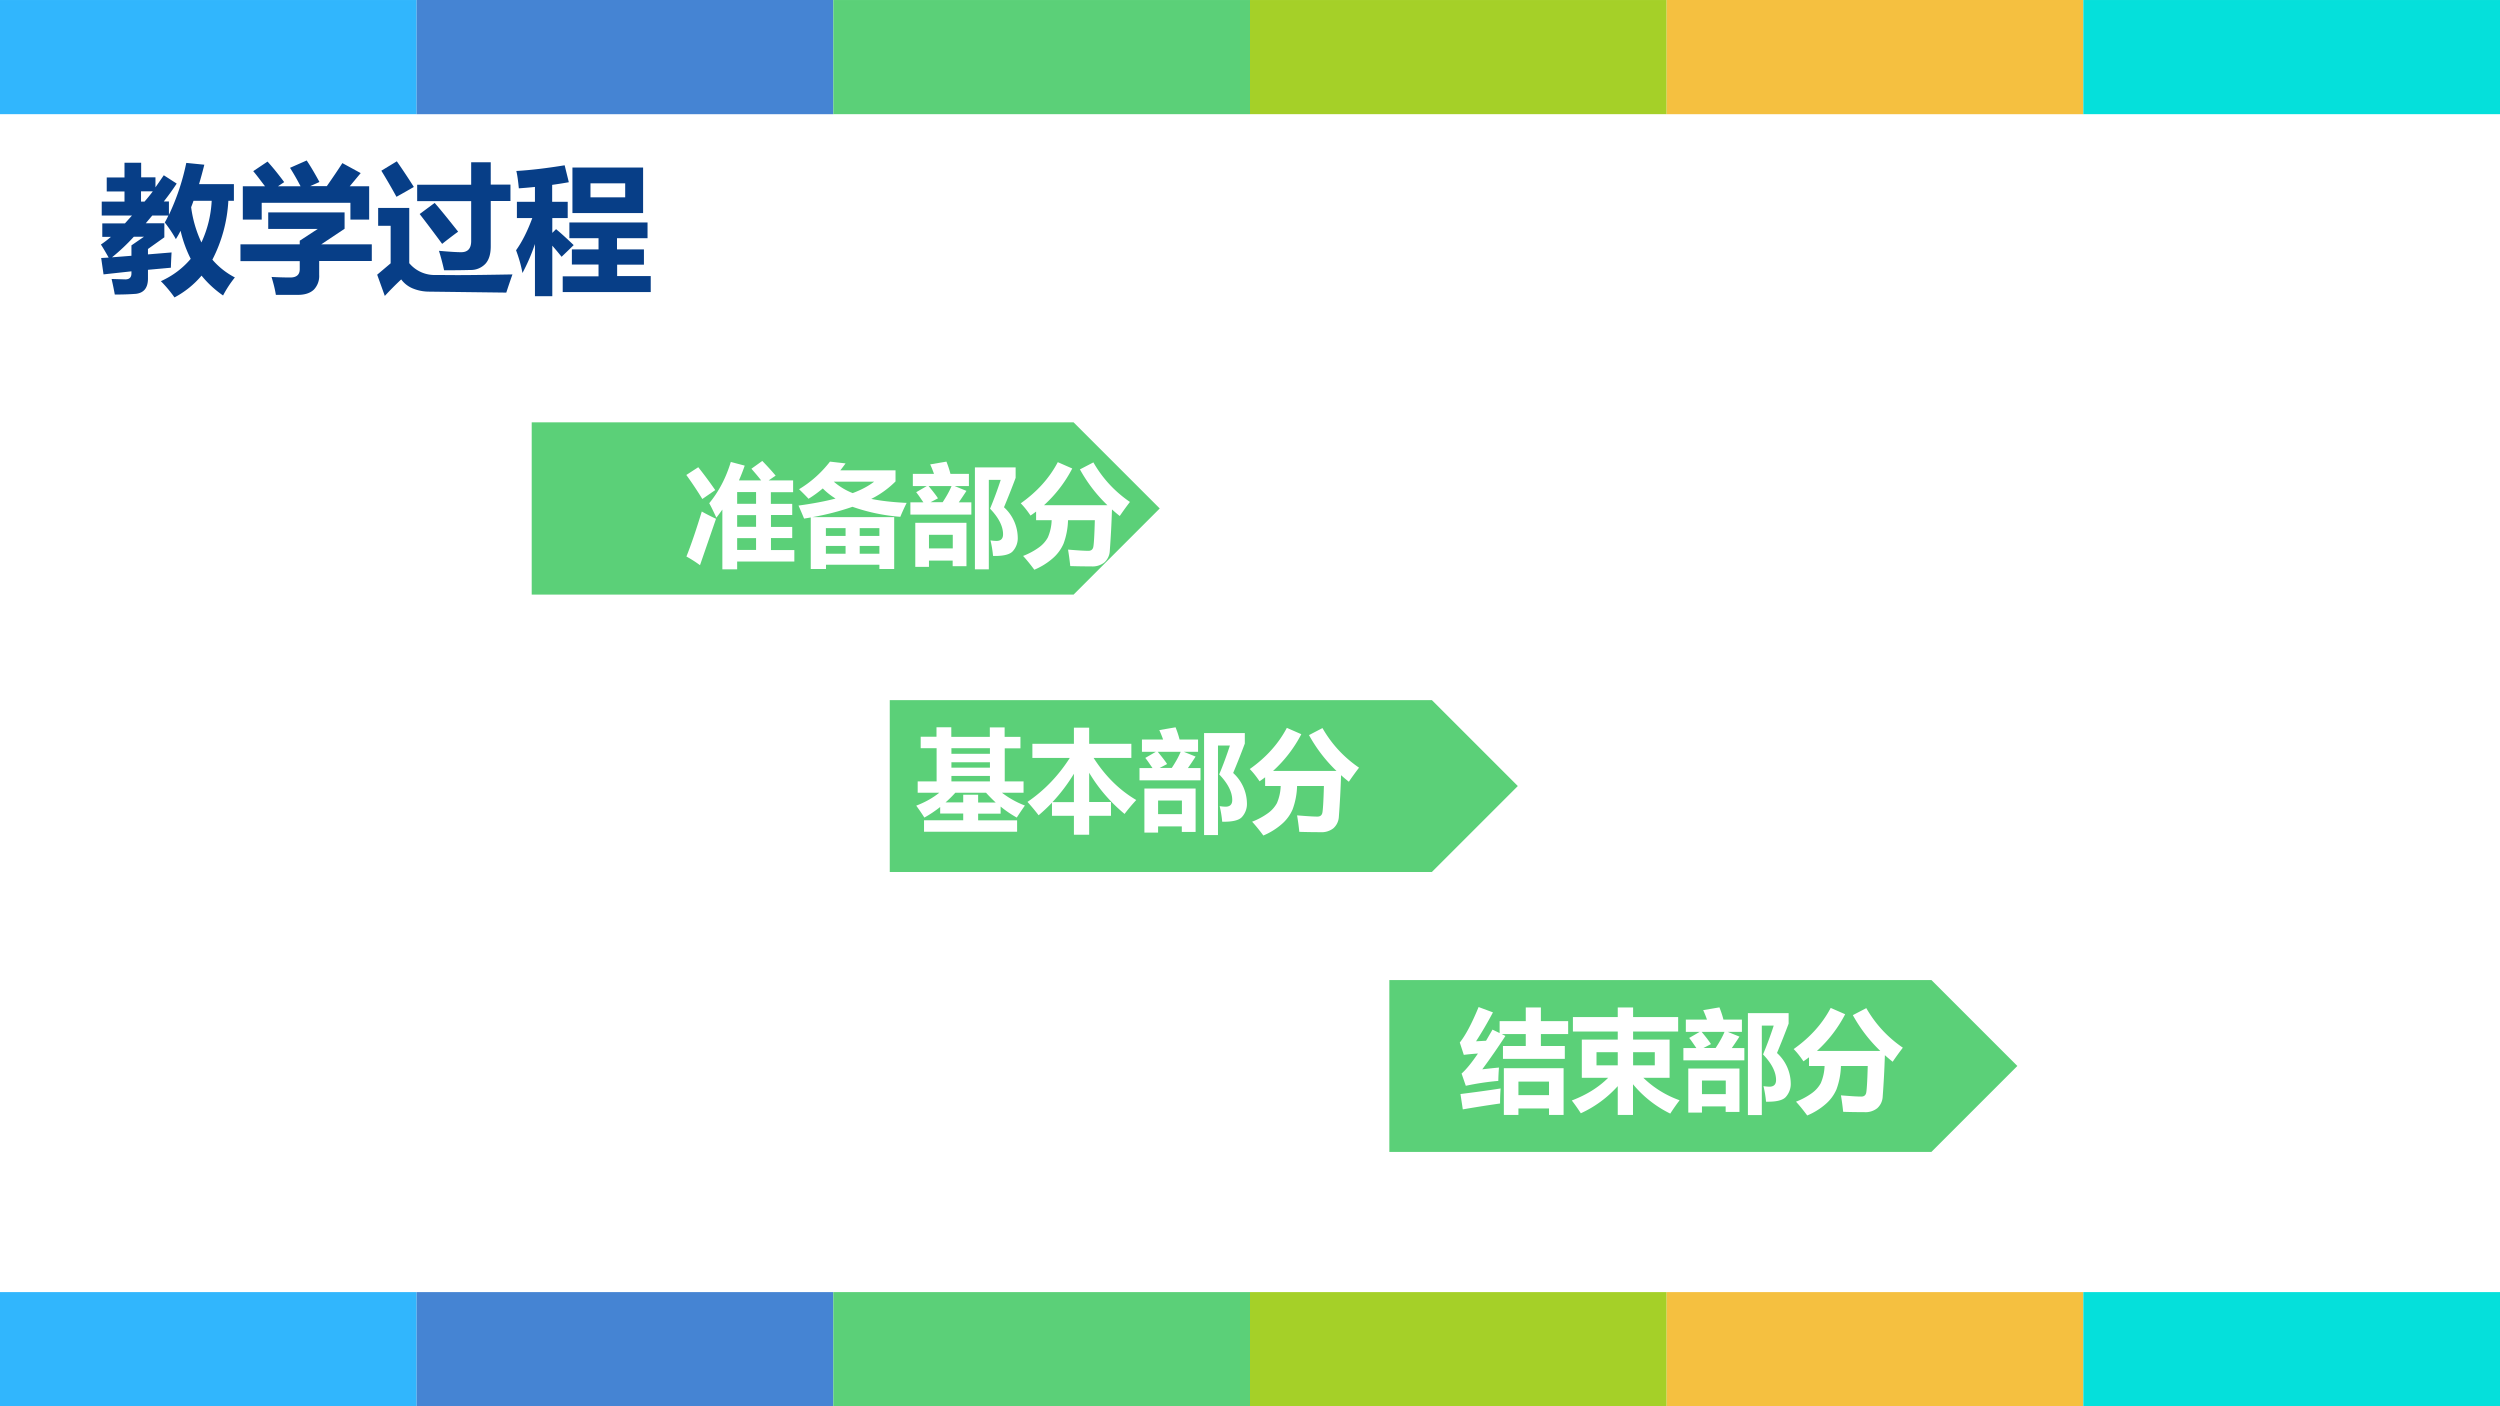
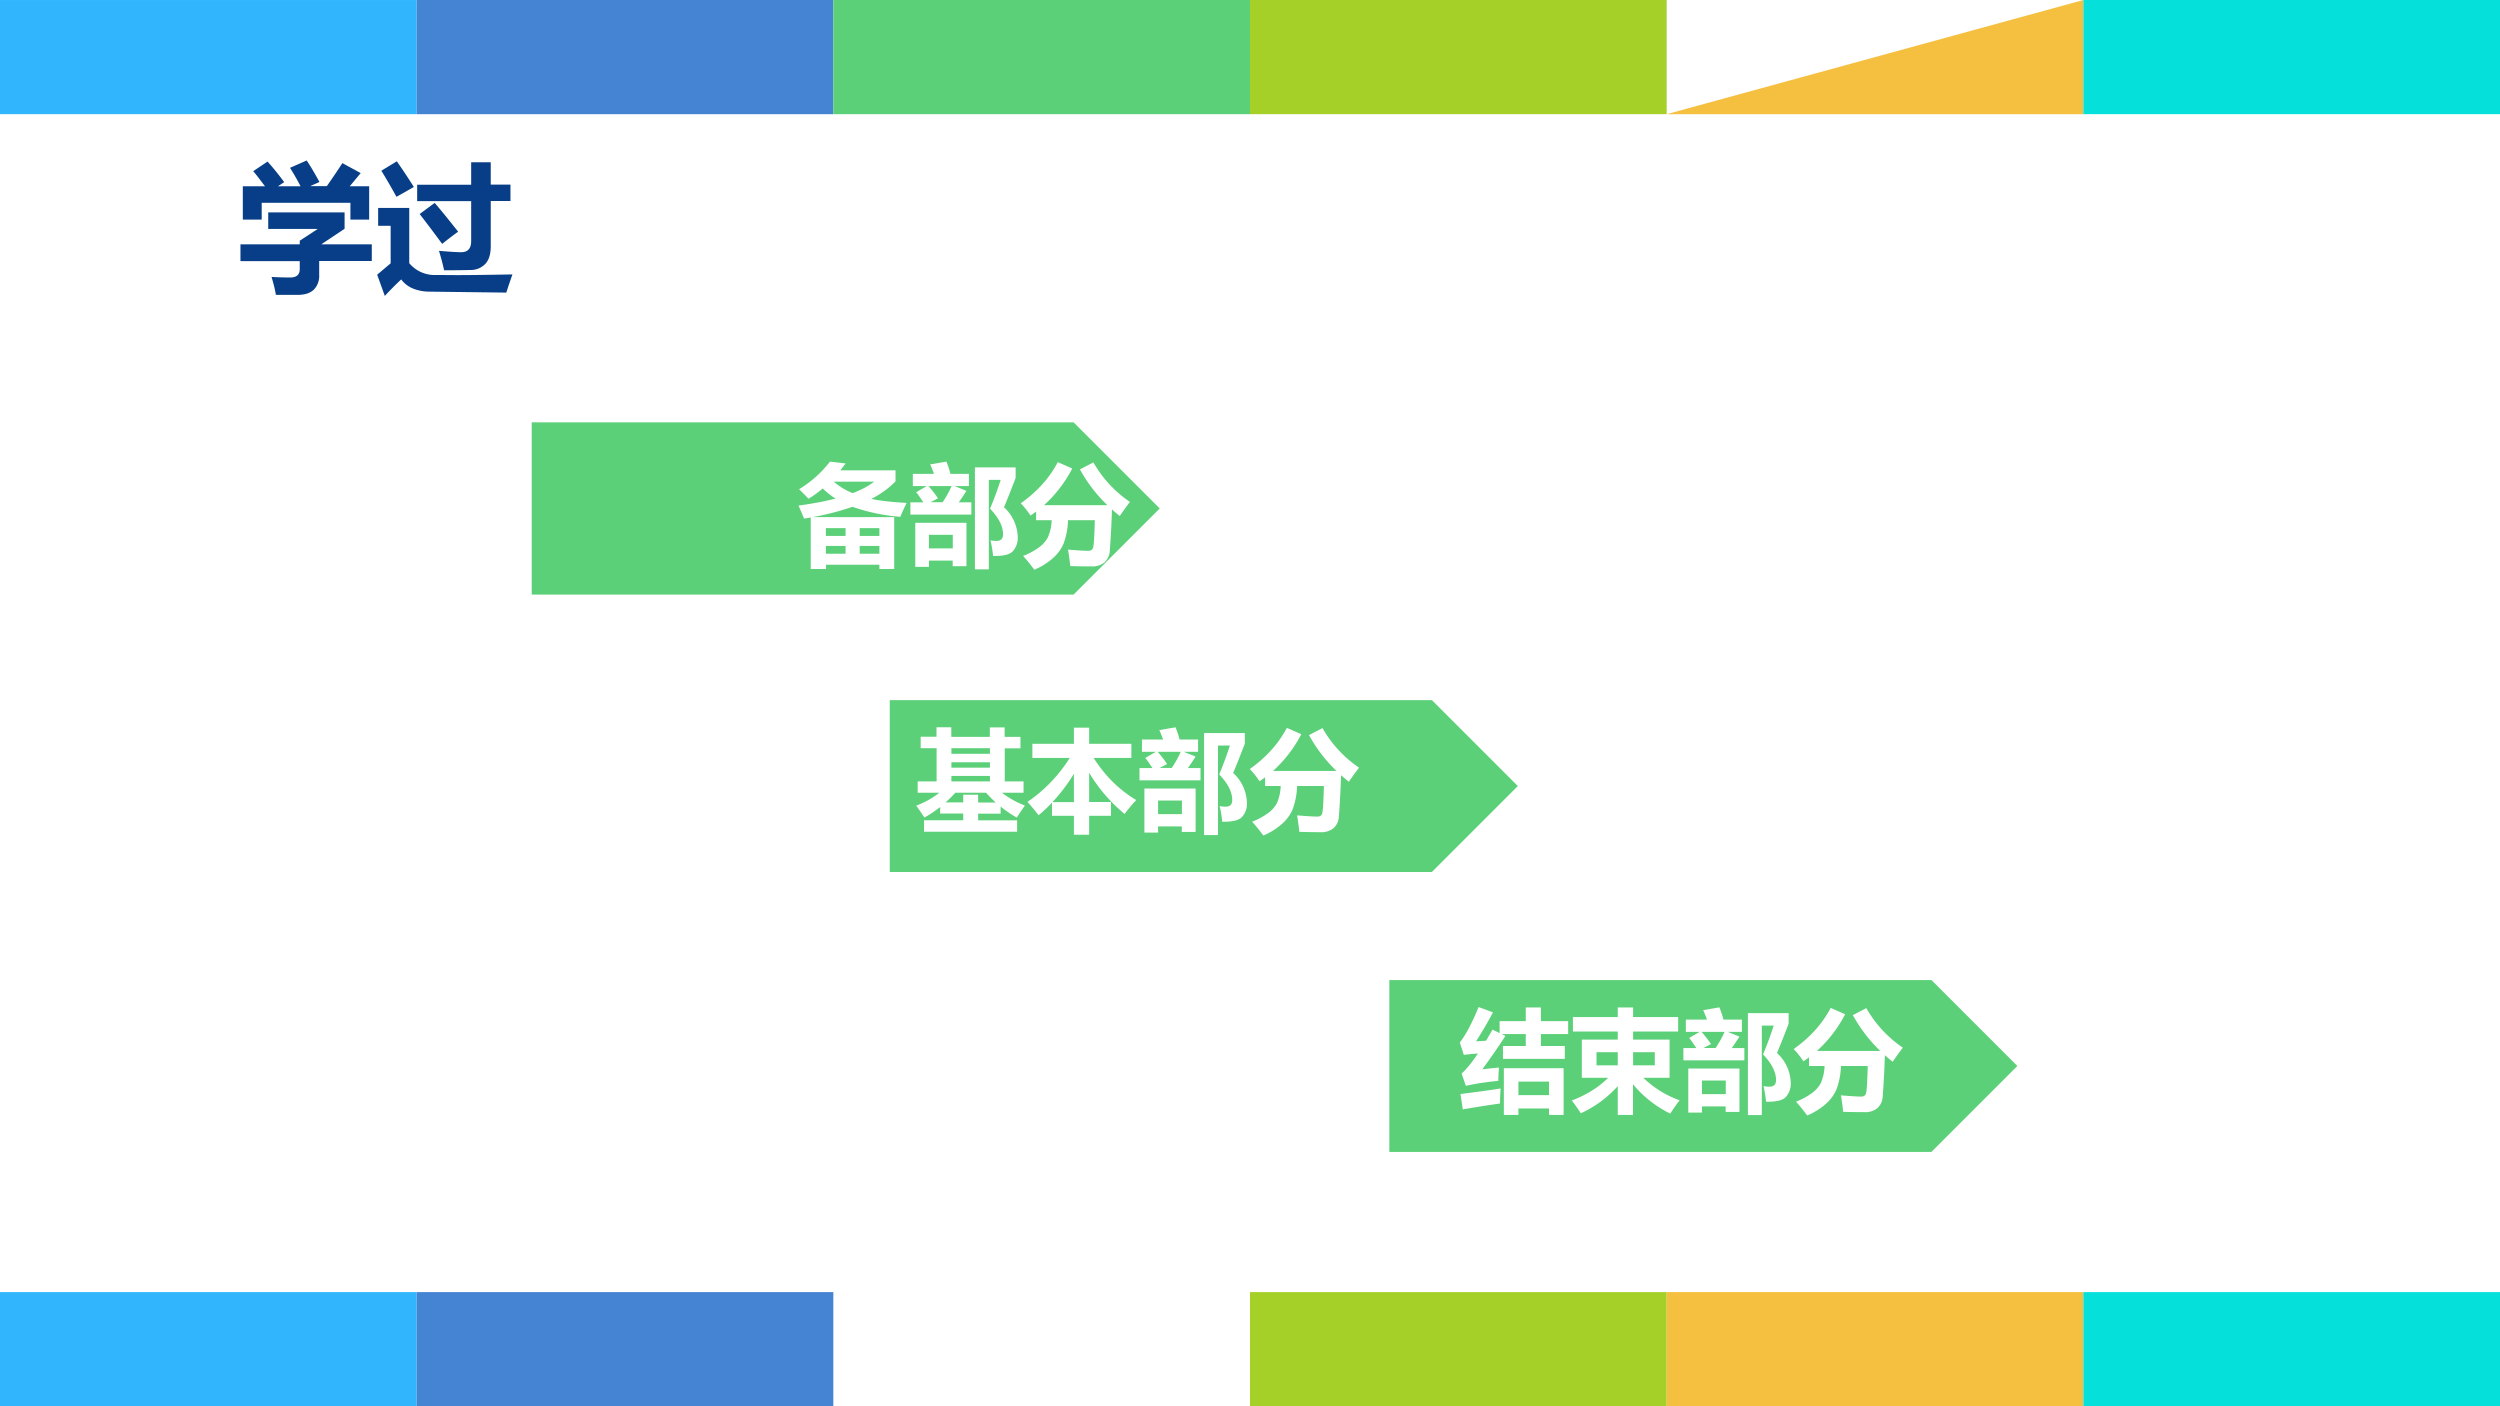
<svg xmlns="http://www.w3.org/2000/svg" xmlns:xlink="http://www.w3.org/1999/xlink" width="960" height="540" viewBox="0 0 720 405">
  <rect x="0" y="0" width="720" height="405" fill="#333333" stroke="none" />
  <g data-name="P">
    <clipPath id="a">
      <path fill-rule="evenodd" d="M0 405h720V0H0Z" />
    </clipPath>
    <g clip-path="url(#a)">
      <path fill="#fff" fill-rule="evenodd" d="M0 405h720V0H0Z" />
    </g>
  </g>
  <path fill="#31b6fd" fill-rule="evenodd" d="M0 32.88h120V.005H0Z" data-name="P" />
  <path fill="#4584d3" fill-rule="evenodd" d="M120 32.88h120V.005H120Z" data-name="P" />
  <path fill="#5bd078" fill-rule="evenodd" d="M240 32.88h120V.005H240Z" data-name="P" />
  <path fill="#a5d028" fill-rule="evenodd" d="M360 32.88h120V.005H360Z" data-name="P" />
-   <path fill="#f5c040" fill-rule="evenodd" d="M480 32.88h120V.005H480Z" data-name="P" />
+   <path fill="#f5c040" fill-rule="evenodd" d="M480 32.88h120V.005Z" data-name="P" />
  <g data-name="P">
    <clipPath id="b">
      <path fill-rule="evenodd" d="M0 405h720V0H0Z" />
    </clipPath>
    <g clip-path="url(#b)">
      <path fill="#05e0db" fill-rule="evenodd" d="M600 32.88h120V.005H600Z" />
    </g>
  </g>
  <g data-name="P">
    <clipPath id="c">
      <path fill-rule="evenodd" d="M0 405h720V0H0Z" />
    </clipPath>
    <g clip-path="url(#c)">
      <path fill="#31b6fd" fill-rule="evenodd" d="M0 405h120v-32.875H0Z" />
    </g>
  </g>
  <g data-name="P">
    <clipPath id="d">
      <path fill-rule="evenodd" d="M0 405h720V0H0Z" />
    </clipPath>
    <g clip-path="url(#d)">
      <path fill="#4584d3" fill-rule="evenodd" d="M120 405h120v-32.875H120Z" />
    </g>
  </g>
  <g data-name="P">
    <clipPath id="e">
-       <path fill-rule="evenodd" d="M0 405h720V0H0Z" />
-     </clipPath>
+       </clipPath>
    <g clip-path="url(#e)">
      <path fill="#5bd078" fill-rule="evenodd" d="M240 405h120v-32.875H240Z" />
    </g>
  </g>
  <g data-name="P">
    <clipPath id="f">
      <path fill-rule="evenodd" d="M0 405h720V0H0Z" />
    </clipPath>
    <g clip-path="url(#f)">
      <path fill="#a5d028" fill-rule="evenodd" d="M360 405h120v-32.875H360Z" />
    </g>
  </g>
  <g data-name="P">
    <clipPath id="g">
      <path fill-rule="evenodd" d="M0 405h720V0H0Z" />
    </clipPath>
    <g clip-path="url(#g)">
      <path fill="#f5c040" fill-rule="evenodd" d="M480 405h120v-32.875H480Z" />
    </g>
  </g>
  <g data-name="P">
    <clipPath id="h">
      <path fill-rule="evenodd" d="M0 405h720V0H0Z" />
    </clipPath>
    <g clip-path="url(#h)">
      <path fill="#05e0db" fill-rule="evenodd" d="M600 405h120v-32.875H600Z" />
    </g>
  </g>
  <path fill="none" stroke="#fff" stroke-linejoin="round" stroke-width=".75" d="m334 146.38 119.5.12M437.13 226.38l119.5-.01M181.5 306.375h118.75" data-name="P" />
  <g data-name="P">
    <symbol id="i">
      <path d="M.125.651h.307v.307h.082V.841H.95V.77H.514V.65h.345V.278H.78V.32H.205V.28h-.08V.65m.654-.07H.205V.39H.78V.58M.832.256C.884.177.926.106.957.043L.883.003A3.337 3.337 0 0 1 .765.22l.067.035M.198.21C.148.12.105.05.068 0L0 .048C.042.104.086.17.13.249L.198.21m.163.043C.391.187.417.118.44.045L.36.018a2.64 2.64 0 0 1-.069.21l.07.025M.595.26A2.09 2.09 0 0 0 .68.058L.603.028a1.963 1.963 0 0 1-.08.204L.595.26Z" />
    </symbol>
    <symbol id="j">
      <path d="M.783 0v.042h-.69v.333h.085V.116h.258V.46H0v.074h.436V.71H.07v.074h.366v.175H.52V.783H.89V.71H.52V.533h.435V.46H.521V.116h.262v.259h.084V0H.783Z" />
    </symbol>
    <symbol id="k">
      <path d="M.22.396a.694.694 0 0 1 .245.211h-.2v.069h.233c.018.045.03.095.038.15h-.22v.068H.9V.825H.612A.841.841 0 0 0 .58.675h.368V.608H.716A.484.484 0 0 1 .978.422a.672.672 0 0 1-.06-.075.636.636 0 0 0-.285.26h-.08a.708.708 0 0 0-.28-.273.995.995 0 0 1-.052.062M.53.48h.074V.113C.605.041.567.005.491.005H.386L.37.086A.636.636 0 0 1 .47.077c.041 0 .062.02.062.06v.342M.118.405.196.377A38.554 38.554 0 0 1 .107 0L.023.025c.035.112.067.238.095.38m.64-.051.061.029C.868.307.911.229.951.149L.884.116a3.658 3.658 0 0 1-.126.238M.385.373.453.345A1.581 1.581 0 0 0 .337.107a.73.73 0 0 1-.07.032c.048.07.087.149.118.234M.634.332l.064.023C.727.283.754.203.78.116L.707.092C.687.174.662.254.634.332M.049.687A2.85 2.85 0 0 0 .222.555 2.22 2.22 0 0 0 .164.49C.096.554.041.601 0 .631l.049.056m.038.254C.145.896.2.848.256.8a4.48 4.48 0 0 1-.059-.06 2.81 2.81 0 0 1-.16.149l.05.053Z" />
    </symbol>
    <symbol id="l">
      <path d="M.568.837H.94V.032H.862v.099H.646V.032H.568v.805M.032.789h.136v.175h.078V.789h.227A26.59 26.59 0 0 0 .46.2C.457.083.413.027.327.031L.215.034.199.12A.91.91 0 0 1 .311.11C.354.11.378.14.38.203.39.357.394.528.396.715h-.15L.24.588C.24.333.177.138.058 0 .04.02.022.042 0 .065c.108.119.163.296.165.53l.003.12H.032v.074m.83-.024H.646V.2h.216v.564Z" />
    </symbol>
    <symbol id="m">
      <path d="M0 .345c.072.111.122.228.148.35H.007V.76h.148v.191h.069V.761h.132V.694H.224V.521l.042.044C.307.53.344.495.376.462L.324.408a2.505 2.505 0 0 1-.1.108V0H.155v.529a.974.974 0 0 0-.123-.27C.023.287.012.315 0 .345m.355.263h.61V.54h-.27V.132C.695.05.658.01.583.01h-.13C.45.035.445.062.44.093.484.087.525.084.562.084c.04 0 .06.024.06.072V.54H.354v.068M.4.895h.52V.826H.4v.069m.36-.48.07.032A7.07 7.07 0 0 0 .982.136L.905.102C.863.202.815.307.76.414M.446.447.52.418A3.684 3.684 0 0 0 .36.101a.564.564 0 0 1-.07.034C.34.219.393.323.445.447Z" />
    </symbol>
    <symbol id="n">
      <path d="M0 .092C.048.156.073.256.077.39h.068a1.524 1.524 0 0 0-.01-.116A.315.315 0 0 1 .227.17v.267h-.22V.5H.46V.437H.291V.333h.157V.27H.291V.135a.424.424 0 0 1 .15-.029 5.53 5.53 0 0 1 .53.005A2.595 2.595 0 0 0 .943.034 5.291 5.291 0 0 0 .44.038C.295.042.188.093.12.191A.62.62 0 0 0 .042 0C.03.03.016.061 0 .092m.068.833h.344V.549H.348v.03H.133V.55H.068v.376M.496.743h.142C.644.782.65.82.654.854H.46v.064h.49V.854H.727a2.458 2.458 0 0 0-.02-.11h.191V.328H.834v.35H.561V.33H.496v.414M.665.638h.064V.516A.603.603 0 0 0 .71.352c.1-.073.174-.13.222-.17L.879.13a2.342 2.342 0 0 1-.192.16.392.392 0 0 0-.21-.169.597.597 0 0 1-.054.057.36.36 0 0 1 .19.12.38.38 0 0 1 .052.22v.12m-.532 0h.215v.086H.133V.638m.215.228H.133V.781h.215v.085Z" />
    </symbol>
    <use xlink:href="#i" fill="#fff" transform="matrix(12 0 0 -12 204.718 217.172)" />
    <use xlink:href="#j" fill="#fff" transform="matrix(12 0 0 -12 216.788 217.22)" />
    <use xlink:href="#k" fill="#fff" transform="matrix(12 0 0 -12 228.682 217.16)" />
    <use xlink:href="#l" fill="#fff" transform="matrix(12 0 0 -12 240.577 217.325)" />
    <use xlink:href="#m" fill="#fff" transform="matrix(12 0 0 -12 252.67 217.184)" />
    <use xlink:href="#n" fill="#fff" transform="matrix(12 0 0 -12 264.694 217.336)" />
    <symbol id="o">
      <path d="M-2147483500-2147483500Z" />
    </symbol>
    <use xlink:href="#o" fill="#fff" transform="matrix(12 0 0 -12 25769802000 -25769802000)" />
  </g>
  <g fill="#fff" data-name="P">
    <use xlink:href="#i" transform="matrix(12 0 0 -12 204.718 298.432)" />
    <use xlink:href="#j" transform="matrix(12 0 0 -12 216.788 298.48)" />
    <use xlink:href="#k" transform="matrix(12 0 0 -12 228.682 298.42)" />
    <use xlink:href="#l" transform="matrix(12 0 0 -12 240.577 298.585)" />
    <use xlink:href="#m" transform="matrix(12 0 0 -12 252.67 298.444)" />
    <use xlink:href="#n" transform="matrix(12 0 0 -12 264.694 298.596)" />
    <use xlink:href="#o" transform="matrix(12 0 0 -12 25769802000 -25769802000)" />
  </g>
  <path fill="#5bd078" fill-rule="evenodd" d="M153.13 121.63h156.06L334 146.44l-24.81 24.81H153.13Z" data-name="P" />
  <g data-name="P">
    <symbol id="p">
-       <path d="M.4.965.525.932A1.737 1.737 0 0 0 .473.799h.2a2.492 2.492 0 0 1-.088.105l.098.07C.726.93.766.886.803.842L.74.799H.96V.693h-.2V.588h.192v-.1H.761V.381h.191v-.1H.761V.173h.21V.07H.457V0H.324v.537A1.72 1.72 0 0 0 .27.464C.247.514.226.558.206.594.293.7.357.823.4.965M.457.589h.17v.105h-.17V.588m0-.206h.17v.105h-.17V.382m0-.208h.17V.28h-.17V.174M.108.917c.05-.063.1-.13.152-.205L.144.632A3.312 3.312 0 0 1 0 .848l.108.07m.03-.398A1.95 1.95 0 0 1 .267.454L.123.037a1.1 1.1 0 0 1-.122.078c.045.112.09.247.138.404Z" />
-     </symbol>
+       </symbol>
    <symbol id="q">
      <path d="M.872.887v-.1A.835.835 0 0 0 .654.63C.746.611.852.6.972.594A1.865 1.865 0 0 1 .915.469a1.682 1.682 0 0 0-.43.09 2.328 2.328 0 0 0-.36-.093H.86V0H.727v.038h-.48V0H.11v.463a2.926 2.926 0 0 0-.06-.01A4.34 4.34 0 0 1 0 .57c.126.017.237.038.333.063a.614.614 0 0 0-.115.091A1.022 1.022 0 0 0 .09.631C.07.653.043.68.005.717c.108.065.2.148.278.248l.14-.016A1.563 1.563 0 0 0 .376.887h.496M.487.682C.566.712.63.746.68.785H.317a.576.576 0 0 1 .17-.103m.24-.315H.55v-.07h.177v.07m-.48-.07h.176v.07H.246v-.07M.55.137h.177v.07H.55v-.07m-.304 0h.177v.07H.246v-.07Z" />
    </symbol>
    <symbol id="r">
      <path d="M.526.748H.398L.504.705A3.345 3.345 0 0 0 .435.602h.113v-.11H0v.11h.117C.097.63.077.662.052.693l.095.055H.022v.11h.19a.945.945 0 0 1-.034.085l.146.025C.337.935.35.898.36.858h.166v-.11M.248.638.181.603H.29C.321.65.35.7.37.748H.164C.2.704.229.668.248.638M.841.558A.375.375 0 0 0 .965.288.175.175 0 0 0 .92.162C.893.132.833.118.743.12A.995.995 0 0 1 .72.26.4.4 0 0 1 .773.255c.04 0 .06.02.06.06 0 .072-.04.15-.117.23.034.081.066.167.096.259H.705V0H.58v.916h.366V.822A7.053 7.053 0 0 0 .841.557M.044.022v.396h.46v-.39H.38v.05H.167V.022H.044M.38.31H.167V.188h.214v.12Z" />
    </symbol>
    <symbol id="s">
      <path d="M.982.61A2.587 2.587 0 0 1 .89.483a1.356 1.356 0 0 0-.07.059 8.405 8.405 0 0 0-.02-.377.148.148 0 0 0-.049-.1A.17.17 0 0 0 .635.03c-.067 0-.13.001-.19.003a2.248 2.248 0 0 1-.02.148C.509.174.57.17.608.17.631.17.645.18.651.2c.006.02.011.102.015.245H.425a.659.659 0 0 0-.04-.21.367.367 0 0 0-.097-.132A.611.611 0 0 0 .122 0C.082.054.048.095.021.124a.627.627 0 0 1 .143.077.271.271 0 0 1 .08.09.429.429 0 0 1 .034.154h-.14v.078a1.066 1.066 0 0 0-.05-.036C.059.53.03.567 0 .597c.147.104.258.227.333.37L.463.91A1.177 1.177 0 0 0 .209.58h.57C.679.676.597.784.532.902l.121.063C.736.82.846.702.982.609Z" />
    </symbol>
    <use xlink:href="#p" fill="#fff" transform="matrix(32.04 0 0 -32.04 197.658 163.96)" />
    <use xlink:href="#q" fill="#fff" transform="matrix(32.04 0 0 -32.04 229.972 163.866)" />
    <use xlink:href="#r" fill="#fff" transform="matrix(32.04 0 0 -32.04 262.192 163.96)" />
    <use xlink:href="#s" fill="#fff" transform="matrix(32.04 0 0 -32.04 293.975 164.085)" />
    <symbol id="t">
      <path d="M-2147483500-2147483500Z" />
    </symbol>
    <use xlink:href="#t" fill="#fff" transform="matrix(32.04 0 0 -32.04 68805370000 -68805370000)" />
  </g>
  <path fill="#5bd078" fill-rule="evenodd" d="M256.25 201.63h156.13l24.75 24.75-24.75 24.75H256.25Z" data-name="P" />
  <g data-name="P">
    <symbol id="u">
      <path d="M.976.235A3.129 3.129 0 0 1 .903.127a.97.97 0 0 0-.145.099V.162H.556v-.06h.35V0H.07v.103h.352v.06H.215v.059A1.053 1.053 0 0 0 .073.127C.054.157.03.193 0 .234c.081.031.15.07.207.116H.013v.102h.17V.75H.04v.103h.142v.085h.133V.852h.346v.085h.133V.852h.142V.749H.795V.452h.169V.35H.77A.819.819 0 0 1 .976.235M.316.7h.346V.75H.316V.7m0-.125h.346v.049H.316V.575m0-.123h.346v.049H.316V.452m.106-.12h.134v-.07h.158C.684.29.655.319.627.35H.351A1.048 1.048 0 0 0 .263.263h.159V.33Z" />
    </symbol>
    <symbol id="v">
      <path d="M.044.817h.373v.145h.137V.817h.379V.69H.594C.7.525.827.4.977.312A1.62 1.62 0 0 1 .872.187C.742.295.636.419.554.557V.294H.75V.17H.554V0H.417v.17H.22v.118A1.524 1.524 0 0 0 .1.175a1.921 1.921 0 0 1-.1.12C.154.4.28.533.38.69H.044v.127m.18-.524h.193v.255A1.515 1.515 0 0 0 .224.293Z" />
    </symbol>
    <use xlink:href="#u" fill="#fff" transform="matrix(32.064 0 0 -32.064 263.876 239.532)" />
    <use xlink:href="#v" fill="#fff" transform="matrix(32.064 0 0 -32.064 295.916 240.409)" />
    <use xlink:href="#r" fill="#fff" transform="matrix(32.064 0 0 -32.064 328.175 240.503)" />
    <use xlink:href="#s" fill="#fff" transform="matrix(32.064 0 0 -32.064 359.933 240.628)" />
    <use xlink:href="#t" fill="#fff" transform="matrix(32.064 0 0 -32.064 68856909000 -68856909000)" />
  </g>
  <path fill="#5bd078" fill-rule="evenodd" d="M400.13 282.25h156.12L581 307l-24.75 24.75H400.13Z" data-name="P" />
  <g data-name="P">
    <symbol id="w">
      <path d="M.388.62h.205v.107H.377L.41.71a6.144 6.144 0 0 0-.208-.3 5.6 5.6 0 0 0 .15.016A2.337 2.337 0 0 1 .346.306 2.344 2.344 0 0 1 .054.262l-.038.11c.041.036.09.096.147.18A2.083 2.083 0 0 1 .036.54L0 .651c.051.064.108.17.169.319L.298.922a3.447 3.447 0 0 0-.152-.26l.09.005.058.1.064-.031v.107h.235v.123h.136V.843h.245V.727H.729V.62h.215V.504H.388V.62M.396 0v.42h.537V0H.802v.058H.527V0h-.13m.405.3H.527V.178h.275V.3M.027.05.006.188c.112.014.233.03.361.05A1.57 1.57 0 0 1 .362.103 11.88 11.88 0 0 1 .027.05Z" />
    </symbol>
    <symbol id="x">
      <path d="M.09.334v.343h.323V.75H.01v.13h.403v.086h.138V.88h.405V.75H.551V.677h.328V.334H.643A.9.9 0 0 1 .969.132a1.763 1.763 0 0 1-.084-.12A1.014 1.014 0 0 0 .55.276V0H.413v.259A1.012 1.012 0 0 0 .081.015 1.617 1.617 0 0 1 0 .13c.131.05.24.117.327.204H.09m.656.112v.118H.551V.446h.195m-.524 0h.191v.118H.222V.446Z" />
    </symbol>
    <use xlink:href="#w" fill="#fff" transform="matrix(32.04 0 0 -32.04 420.422 321.104)" />
    <use xlink:href="#x" fill="#fff" transform="matrix(32.04 0 0 -32.04 452.68 321.104)" />
    <use xlink:href="#r" fill="#fff" transform="matrix(32.04 0 0 -32.04 484.815 321.136)" />
    <use xlink:href="#s" fill="#fff" transform="matrix(32.04 0 0 -32.04 516.573 321.26)" />
    <use xlink:href="#t" fill="#fff" transform="matrix(32.04 0 0 -32.04 68805370000 -68805370000)" />
  </g>
  <g data-name="P">
    <symbol id="y">
-       <path d="M.457.533v-.1L.339.349V.31l.17.014a3.974 3.974 0 0 1-.005-.11L.339.199V.133C.338.068.309.033.253.026A1.794 1.794 0 0 0 .1.021a2.246 2.246 0 0 1-.023.112L.176.13C.206.13.22.145.22.173v.015L.019.166.002.284l.054.003C.036.322.018.354 0 .381a.743.743 0 0 1 .072.055H.01v.097h.163L.224.59H.006V.69H.17v.073H.042v.101H.17V.97h.12V.865h.103V.793l.06.087.093-.06A1.866 1.866 0 0 0 .453.691H.49V.595c.056.118.098.243.125.374l.13-.013a3.554 3.554 0 0 0-.038-.14h.251v-.12h-.04A1.044 1.044 0 0 0 .803.272.542.542 0 0 1 .965.144.784.784 0 0 1 .88.014a.742.742 0 0 0-.155.143A.66.66 0 0 0 .53 0a.887.887 0 0 1-.098.117C.52.157.59.211.647.278A.886.886 0 0 0 .574.48.72.72 0 0 0 .54.42a.92.92 0 0 1-.08.12c.01.016.018.033.026.05H.37L.323.534h.134M.65.65A.86.86 0 0 1 .724.396a.802.802 0 0 1 .074.3H.667A.953.953 0 0 0 .65.65M.373.764H.289V.69h.025c.02.023.04.047.059.073M.08.289.22.3v.075l.09.062H.237A1.419 1.419 0 0 0 .08.289Z" />
-     </symbol>
+       </symbol>
    <symbol id="z">
      <path d="M.195.96c.04-.044.08-.094.12-.148L.27.782h.163a1.767 1.767 0 0 1-.076.133l.12.053C.504.928.534.877.569.813L.502.783h.12c.044.063.082.119.112.166L.866.877.787.782h.14v-.24H.792v.121H.153V.542H.017v.24h.16C.146.822.12.858.092.891L.195.96M0 .364h.427V.39l.13.085H.2v.119h.55V.476L.582.364h.364v-.12H.567v-.1A.142.142 0 0 0 .53.039C.505.014.466 0 .415 0h-.16C.248.045.236.088.224.129A2.6 2.6 0 0 1 .358.125c.046 0 .069.02.069.06v.058H0v.121Z" />
    </symbol>
    <symbol id="A">
      <path d="M.142.969C.19.9.23.839.264.785A7.251 7.251 0 0 0 .139.714 4.52 4.52 0 0 1 .03.902L.142.97M.677.963h.141V.802H.96V.684H.818V.358C.818.303.806.261.78.232A.144.144 0 0 0 .672.187a5.753 5.753 0 0 0-.19-.002 1.66 1.66 0 0 1-.037.14C.523.318.575.315.605.315c.048 0 .072.027.072.08v.288H.288v.118h.389v.16M.414.67C.458.62.514.55.583.463A3.464 3.464 0 0 1 .468.375C.418.443.364.515.306.59l.108.08m.56-.516A4.499 4.499 0 0 1 .93.024L.373.031a.308.308 0 0 0-.119.024.197.197 0 0 0-.081.064A2.274 2.274 0 0 1 .055 0L0 .153l.097.082v.27h-.09v.129h.224V.236A.237.237 0 0 1 .424.151L.574.15c.101 0 .234.002.4.005Z" />
    </symbol>
    <symbol id="B">
-       <path d="M.006.68h.13v.107A3.494 3.494 0 0 0 .02.777C.015.827.01.868.002.902c.103.006.219.02.348.041L.38.821A3.02 3.02 0 0 0 .26.802V.68h.112V.563H.261V.456l.027.027C.321.456.363.418.415.368L.328.284a2.402 2.402 0 0 1-.067.08V0H.136v.376a1.345 1.345 0 0 0-.09-.209C.036.223.02.277 0 .331c.043.06.082.137.117.232H.006V.68m.4.247h.509V.599H.406v.328m.38-.114h-.25V.712h.25v.101m-.45-.67h.258v.085H.402v.109h.192v.081h-.21v.113h.563V.418h-.22V.337h.194v-.11H.728V.145H.97V.03H.336v.114Z" />
-     </symbol>
+       </symbol>
    <use xlink:href="#y" fill="#073e87" transform="matrix(39.984 0 0 -39.984 29.059 85.66)" />
    <use xlink:href="#z" fill="#073e87" transform="matrix(39.984 0 0 -39.984 69.253 84.918)" />
    <use xlink:href="#A" fill="#073e87" transform="matrix(39.984 0 0 -39.984 108.628 85.23)" />
    <use xlink:href="#B" fill="#073e87" transform="matrix(39.984 0 0 -39.984 148.627 85.308)" />
    <symbol id="C">
      <path d="M-2147483500-2147483500Z" />
    </symbol>
    <use xlink:href="#C" fill="#073e87" transform="matrix(39.984 0 0 -39.984 85864980000 -85864980000)" />
  </g>
</svg>